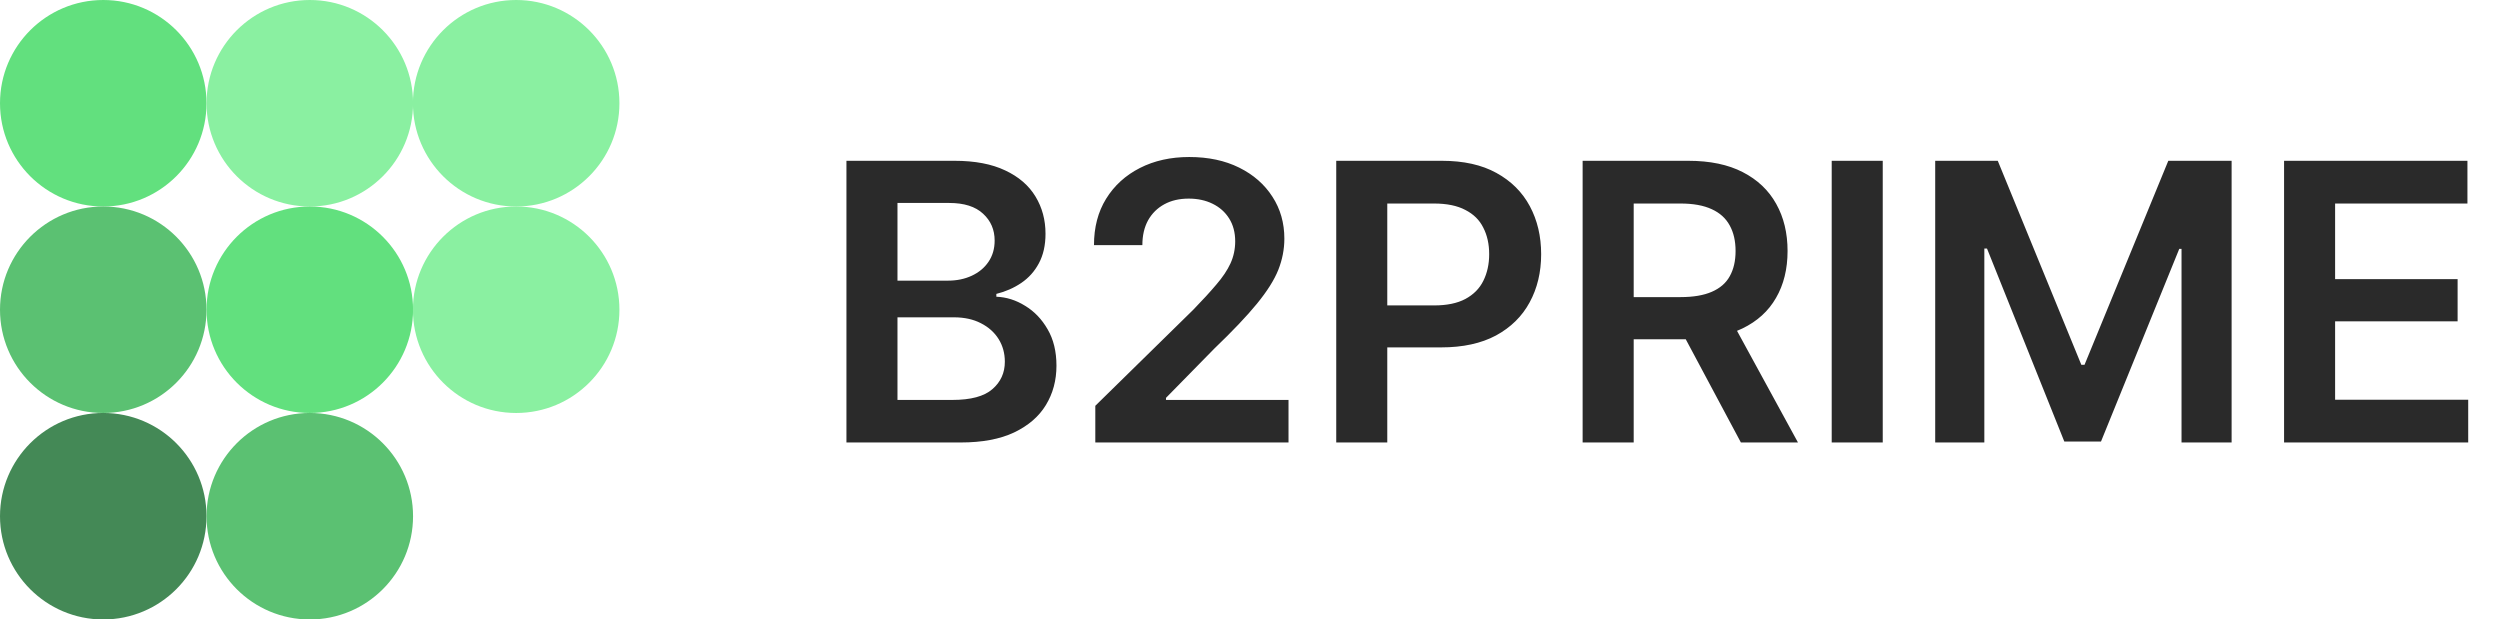
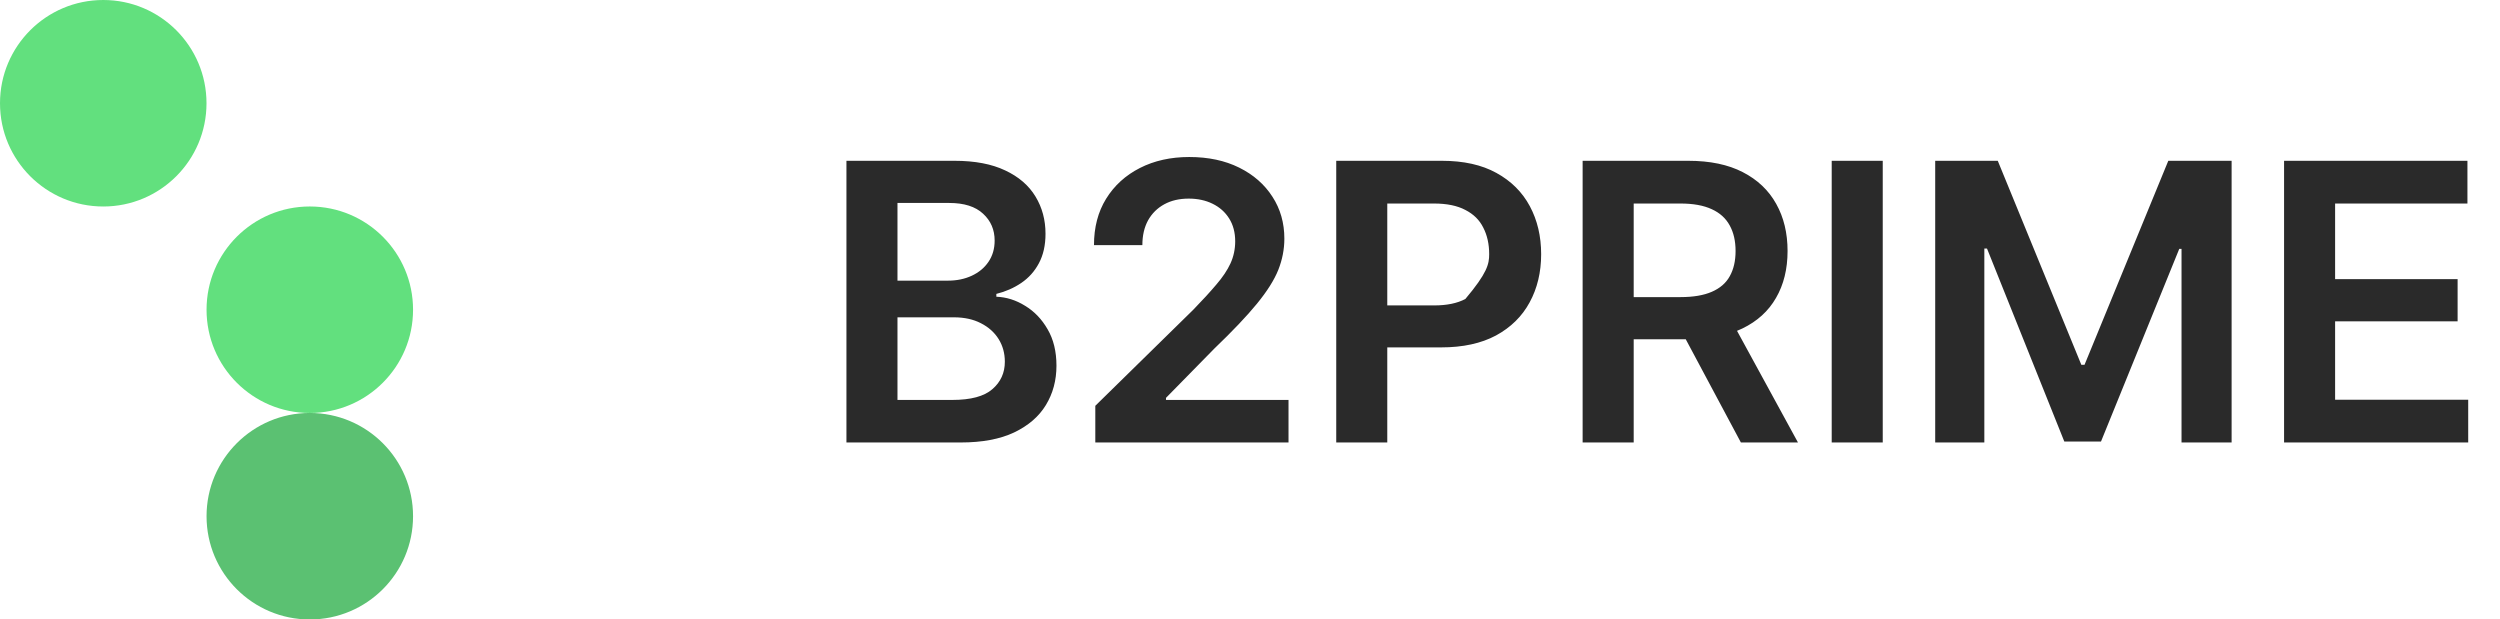
<svg xmlns="http://www.w3.org/2000/svg" width="113" height="28" viewBox="0 0 113 28" fill="none">
  <circle cx="4.667" cy="4.667" r="4.667" fill="#62E07E" />
-   <circle cx="14.003" cy="4.667" r="4.667" fill="#8AF0A1" />
-   <circle cx="23.331" cy="4.667" r="4.667" fill="#8AF0A1" />
-   <circle cx="4.667" cy="14" r="4.667" fill="#5BC172" />
  <circle cx="14.003" cy="14" r="4.667" fill="#62E07E" />
-   <circle cx="23.331" cy="14" r="4.667" fill="#8AF0A1" />
-   <circle cx="4.667" cy="23.333" r="4.667" fill="#448956" />
  <circle cx="14.003" cy="23.333" r="4.667" fill="#5BC172" />
-   <path d="M38.259 20V7.268H43.147C44.064 7.268 44.827 7.413 45.437 7.704C46.046 7.989 46.502 8.382 46.804 8.883C47.106 9.379 47.257 9.94 47.257 10.566C47.257 11.085 47.157 11.529 46.958 11.899C46.764 12.264 46.499 12.56 46.163 12.788C45.827 13.016 45.451 13.181 45.035 13.284V13.412C45.491 13.429 45.924 13.566 46.334 13.822C46.75 14.073 47.089 14.426 47.351 14.882C47.618 15.337 47.752 15.887 47.752 16.531C47.752 17.192 47.593 17.784 47.274 18.308C46.96 18.826 46.482 19.239 45.838 19.547C45.2 19.849 44.394 20 43.42 20H38.259ZM40.566 18.077H43.044C43.881 18.077 44.485 17.915 44.855 17.59C45.231 17.266 45.419 16.853 45.419 16.351C45.419 15.97 45.325 15.628 45.138 15.326C44.95 15.024 44.682 14.785 44.334 14.608C43.992 14.432 43.588 14.343 43.121 14.343H40.566V18.077ZM40.566 12.685H42.856C43.249 12.685 43.605 12.611 43.924 12.463C44.243 12.315 44.494 12.107 44.676 11.84C44.864 11.566 44.958 11.244 44.958 10.874C44.958 10.384 44.784 9.98 44.437 9.661C44.089 9.336 43.579 9.174 42.907 9.174H40.566V12.685ZM49.508 20V18.342L53.934 14.002C54.35 13.574 54.697 13.195 54.976 12.865C55.261 12.535 55.475 12.216 55.617 11.908C55.76 11.595 55.831 11.261 55.831 10.908C55.831 10.509 55.74 10.165 55.557 9.874C55.375 9.584 55.124 9.362 54.806 9.208C54.492 9.054 54.133 8.977 53.729 8.977C53.307 8.977 52.94 9.062 52.627 9.233C52.313 9.404 52.068 9.646 51.892 9.96C51.721 10.273 51.635 10.646 51.635 11.079H49.448C49.448 10.276 49.63 9.578 49.995 8.986C50.365 8.387 50.875 7.923 51.524 7.593C52.174 7.262 52.917 7.097 53.755 7.097C54.615 7.097 55.367 7.257 56.01 7.576C56.654 7.895 57.155 8.333 57.514 8.892C57.873 9.444 58.053 10.076 58.053 10.789C58.053 11.267 57.961 11.737 57.779 12.198C57.597 12.654 57.275 13.164 56.814 13.728C56.358 14.286 55.717 14.961 54.891 15.753L52.703 17.983V18.077H58.241V20H49.508ZM60.398 20V7.268H65.174C66.154 7.268 66.974 7.45 67.635 7.815C68.302 8.18 68.806 8.681 69.148 9.319C69.49 9.957 69.66 10.68 69.66 11.489C69.66 12.304 69.487 13.03 69.139 13.668C68.797 14.3 68.29 14.799 67.618 15.164C66.946 15.523 66.12 15.702 65.14 15.702H61.978V13.805H64.824C65.399 13.805 65.869 13.708 66.234 13.514C66.604 13.315 66.875 13.042 67.046 12.694C67.222 12.341 67.311 11.939 67.311 11.489C67.311 11.034 67.222 10.635 67.046 10.293C66.875 9.945 66.604 9.678 66.234 9.49C65.869 9.296 65.396 9.199 64.815 9.199H62.705V20H60.398ZM71.535 20V7.268H76.312C77.292 7.268 78.112 7.439 78.773 7.781C79.439 8.123 79.944 8.601 80.285 9.216C80.627 9.826 80.798 10.535 80.798 11.344C80.798 12.159 80.624 12.865 80.277 13.463C79.935 14.061 79.428 14.523 78.756 14.847C78.084 15.172 77.258 15.335 76.278 15.335H72.886V13.429H75.962C76.537 13.429 77.007 13.349 77.372 13.19C77.742 13.03 78.013 12.797 78.183 12.489C78.36 12.176 78.448 11.794 78.448 11.344C78.448 10.894 78.36 10.509 78.183 10.19C78.007 9.866 77.736 9.621 77.372 9.456C77.007 9.285 76.534 9.199 75.953 9.199H73.843V20H71.535ZM78.688 20L75.603 14.224H78.115L81.268 20H78.688ZM85.1 7.268V20H82.793V7.268H85.1ZM87.471 7.268H90.299L94.076 16.488H94.221L98.007 7.268H100.869V20H98.605V11.25H98.502L94.965 19.957H93.307L89.812 11.233H89.692V20H87.471V7.268ZM103.24 20V7.268H111.528V9.199H105.547V12.617H111.084V14.523H105.547V18.069H111.563V20H103.24Z" fill="#2A2A2A" />
+   <path d="M38.259 20V7.268H43.147C44.064 7.268 44.827 7.413 45.437 7.704C46.046 7.989 46.502 8.382 46.804 8.883C47.106 9.379 47.257 9.94 47.257 10.566C47.257 11.085 47.157 11.529 46.958 11.899C46.764 12.264 46.499 12.56 46.163 12.788C45.827 13.016 45.451 13.181 45.035 13.284V13.412C45.491 13.429 45.924 13.566 46.334 13.822C46.75 14.073 47.089 14.426 47.351 14.882C47.618 15.337 47.752 15.887 47.752 16.531C47.752 17.192 47.593 17.784 47.274 18.308C46.96 18.826 46.482 19.239 45.838 19.547C45.2 19.849 44.394 20 43.42 20H38.259ZM40.566 18.077H43.044C43.881 18.077 44.485 17.915 44.855 17.59C45.231 17.266 45.419 16.853 45.419 16.351C45.419 15.97 45.325 15.628 45.138 15.326C44.95 15.024 44.682 14.785 44.334 14.608C43.992 14.432 43.588 14.343 43.121 14.343H40.566V18.077ZM40.566 12.685H42.856C43.249 12.685 43.605 12.611 43.924 12.463C44.243 12.315 44.494 12.107 44.676 11.84C44.864 11.566 44.958 11.244 44.958 10.874C44.958 10.384 44.784 9.98 44.437 9.661C44.089 9.336 43.579 9.174 42.907 9.174H40.566V12.685ZM49.508 20V18.342L53.934 14.002C54.35 13.574 54.697 13.195 54.976 12.865C55.261 12.535 55.475 12.216 55.617 11.908C55.76 11.595 55.831 11.261 55.831 10.908C55.831 10.509 55.74 10.165 55.557 9.874C55.375 9.584 55.124 9.362 54.806 9.208C54.492 9.054 54.133 8.977 53.729 8.977C53.307 8.977 52.94 9.062 52.627 9.233C52.313 9.404 52.068 9.646 51.892 9.96C51.721 10.273 51.635 10.646 51.635 11.079H49.448C49.448 10.276 49.63 9.578 49.995 8.986C50.365 8.387 50.875 7.923 51.524 7.593C52.174 7.262 52.917 7.097 53.755 7.097C54.615 7.097 55.367 7.257 56.01 7.576C56.654 7.895 57.155 8.333 57.514 8.892C57.873 9.444 58.053 10.076 58.053 10.789C58.053 11.267 57.961 11.737 57.779 12.198C57.597 12.654 57.275 13.164 56.814 13.728C56.358 14.286 55.717 14.961 54.891 15.753L52.703 17.983V18.077H58.241V20H49.508ZM60.398 20V7.268H65.174C66.154 7.268 66.974 7.45 67.635 7.815C68.302 8.18 68.806 8.681 69.148 9.319C69.49 9.957 69.66 10.68 69.66 11.489C69.66 12.304 69.487 13.03 69.139 13.668C68.797 14.3 68.29 14.799 67.618 15.164C66.946 15.523 66.12 15.702 65.14 15.702H61.978V13.805H64.824C65.399 13.805 65.869 13.708 66.234 13.514C67.222 12.341 67.311 11.939 67.311 11.489C67.311 11.034 67.222 10.635 67.046 10.293C66.875 9.945 66.604 9.678 66.234 9.49C65.869 9.296 65.396 9.199 64.815 9.199H62.705V20H60.398ZM71.535 20V7.268H76.312C77.292 7.268 78.112 7.439 78.773 7.781C79.439 8.123 79.944 8.601 80.285 9.216C80.627 9.826 80.798 10.535 80.798 11.344C80.798 12.159 80.624 12.865 80.277 13.463C79.935 14.061 79.428 14.523 78.756 14.847C78.084 15.172 77.258 15.335 76.278 15.335H72.886V13.429H75.962C76.537 13.429 77.007 13.349 77.372 13.19C77.742 13.03 78.013 12.797 78.183 12.489C78.36 12.176 78.448 11.794 78.448 11.344C78.448 10.894 78.36 10.509 78.183 10.19C78.007 9.866 77.736 9.621 77.372 9.456C77.007 9.285 76.534 9.199 75.953 9.199H73.843V20H71.535ZM78.688 20L75.603 14.224H78.115L81.268 20H78.688ZM85.1 7.268V20H82.793V7.268H85.1ZM87.471 7.268H90.299L94.076 16.488H94.221L98.007 7.268H100.869V20H98.605V11.25H98.502L94.965 19.957H93.307L89.812 11.233H89.692V20H87.471V7.268ZM103.24 20V7.268H111.528V9.199H105.547V12.617H111.084V14.523H105.547V18.069H111.563V20H103.24Z" fill="#2A2A2A" />
</svg>